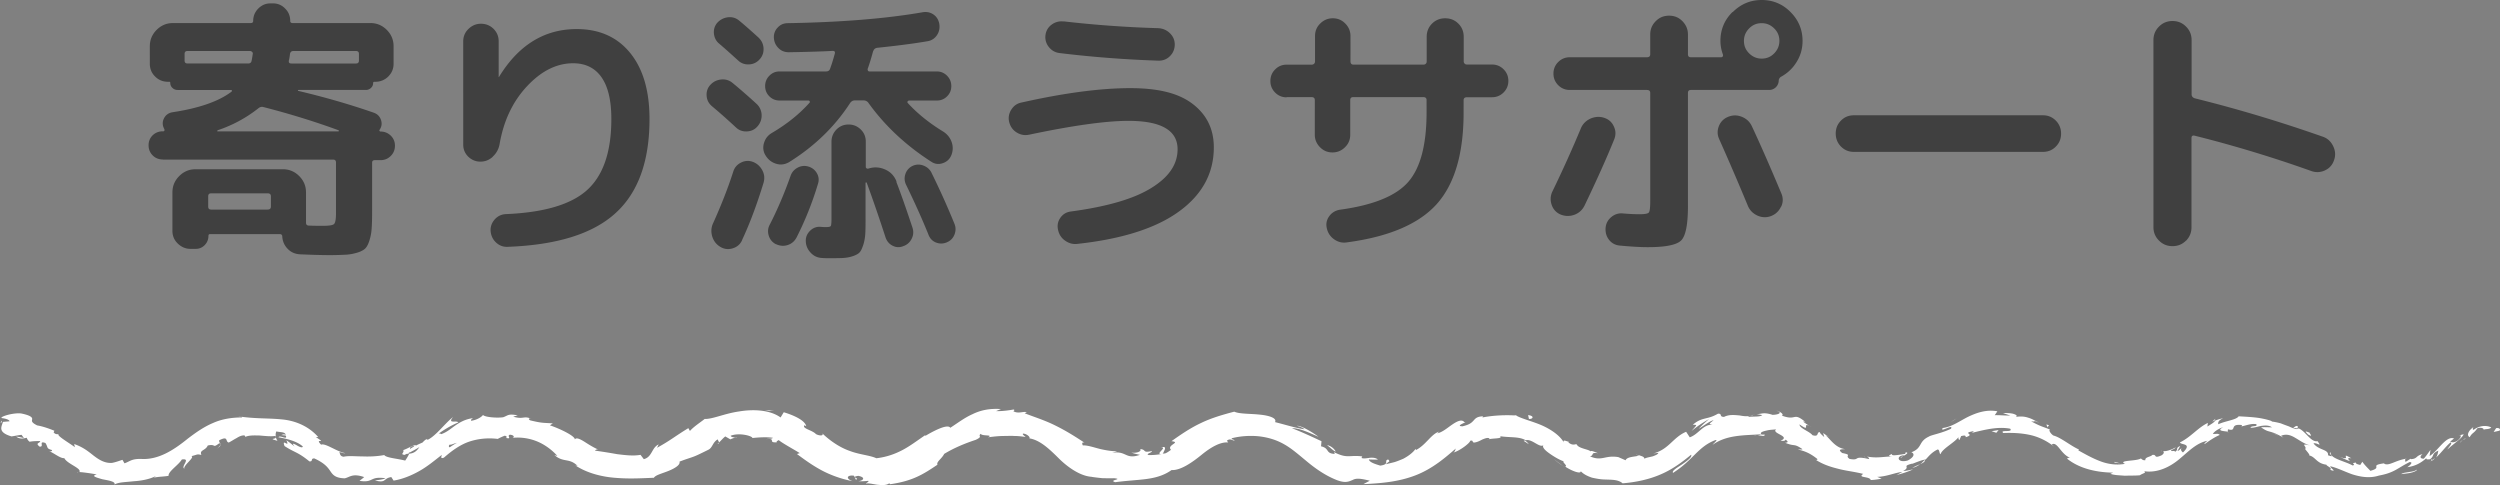
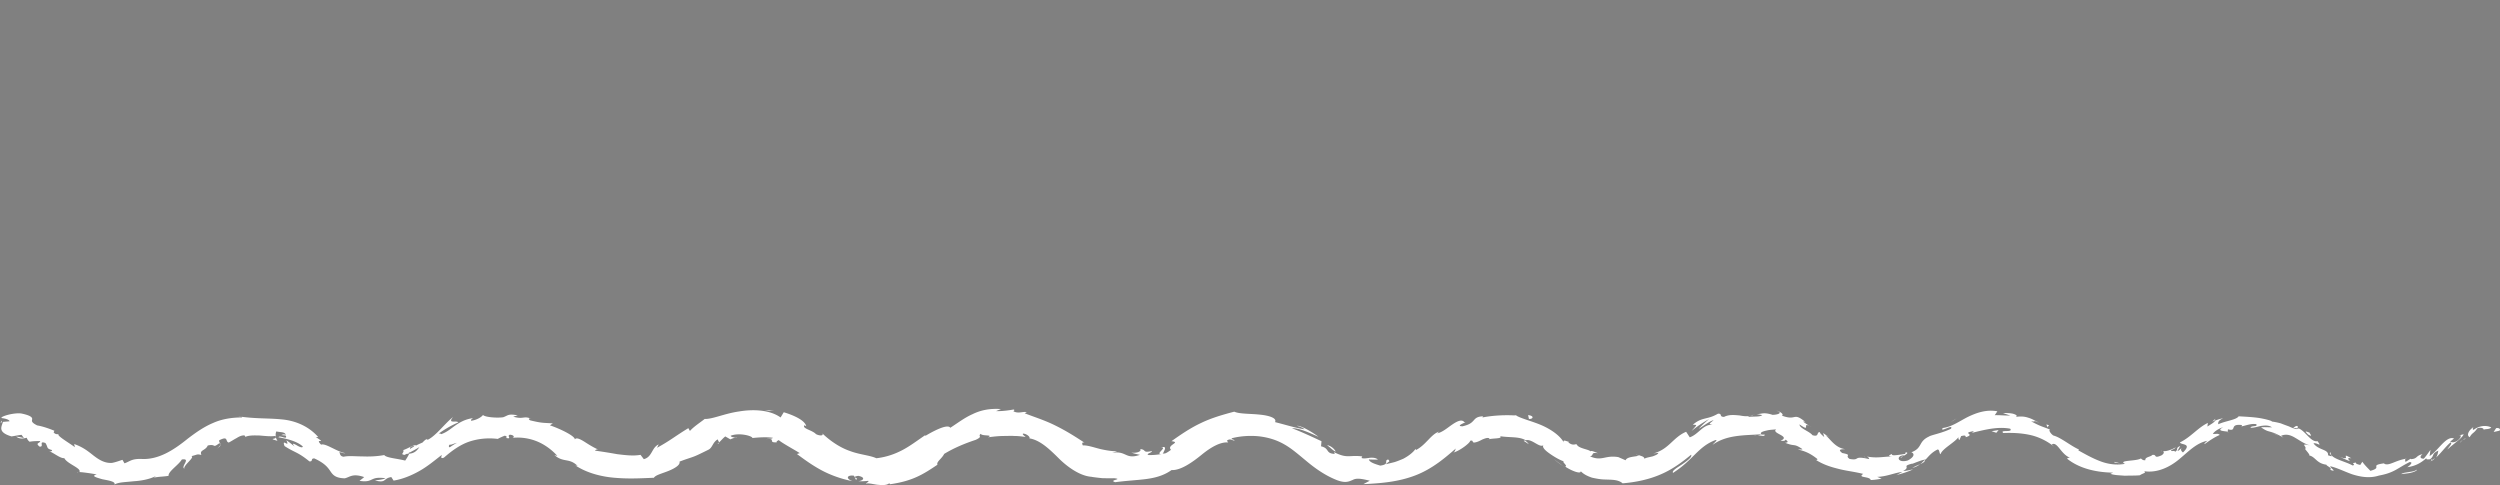
<svg xmlns="http://www.w3.org/2000/svg" id="b" width="220.09" height="42.72">
  <rect width="100%" height="100%" fill="#808080" stroke="none" />
  <defs>
    <style>.d{fill:#fff}.e{fill:#404040}</style>
  </defs>
  <g id="c">
    <path d="M220.03 37.92c.13-.08.05-.28-.28-.23l-.22.34.5-.11ZM217.74 37.61c-.36.24-.65.69-.32.88.24-.43.36-.31.67-.78.32-.12.6 0 .56.13.11-.1.51-.01.67-.21-.45-.22-1.05-.16-1.55.21-.14-.04-.05-.15-.03-.22ZM186.67 40.79l.21.05a1.08 1.08 0 0 0-.21-.05ZM167.33 40.3c.14-.05.18-.11.18-.14-.12.07-.22.12-.18.14ZM164.07 40.22c.06.02.12.03.19.04-.07-.03-.14-.05-.19-.04ZM186.67 40.79l-.53-.13c-.05.1.27.09.53.13ZM214.15 40.55c.09-.08.16-.17.22-.25l-.23.2s0 .03.01.05ZM194.76 37.11l.18-.07c.04-.05.07-.11.1-.18l-.28.25ZM202.28 37.52c-.15-.09-.34.13-.45.21.13-.06.28-.06.42 0 .03-.04.04-.11.03-.21ZM212.19 40.37l.16-.12-.16.12ZM190.34 39.73s-.07-.05-.1-.06c.02.03.05.05.1.06ZM6.86 41.64s.01-.03.02-.04c-.06 0-.08.01-.02.04ZM.03 37.19h.12c.01-.06.03-.11.03-.16l-.14.16ZM158.85 37.19l.03.02c.19.07.09.02-.03-.02ZM102.21 39.39c.66-.05-.75.72.2.56-.11-.05.53-.77-.2-.56ZM213.97 40.63c-.08.06-.17.11-.27.17.13-.07.21-.12.27-.17ZM102.41 39.95l.1-.02-.1.02ZM144.04 40.01s.09.07.15.1c0-.03-.04-.06-.15-.1ZM154.54 36.49l-.3-.05c.12.03.22.04.3.05ZM139.01 39.34c-.11-.1-.13-.16-.31-.23 0 .02.02.04.03.06.08 0 .17.05.28.17ZM133.3 36.55l.11.07.21.02-.32-.09ZM24.43 38.81c-.08-.11-.12-.23-.15-.32.01.22-.72.07.15.32ZM214.06 40.42c0 .08-.02.14-.09.21l.17-.13s-.03-.08-.08-.07ZM137.61 41.03c-.29-.21-.56-.42-.82-.62.21.18.49.41.82.62ZM64.89 38.47l-.18.06c.07 0 .14-.02.18-.06ZM134.6 39.12c-.09-.14-.22-.25-.35-.34a.21.21 0 0 0-.11.04c.16.09.31.2.46.29ZM24.28 38.49Z" class="d" />
    <path d="M19.06 39.49c.66-.32.17-.47.24-.73.85-.43.5.12.84.2.25-.13.47-.28.7-.4.22-.14.44-.24.68-.23.04.06.13.08.03.16.31-.18.8-.16 1.3-.15.49.04.97.1 1.38.04.04.04.06.08.07.11-.06-.2-.03-.39.03-.51.37.09.77.03.82.3-.22-.09-.27 0-.4.02.14.02.28.02.41.05.19.45-.55-.1-.64.15.73.12 1.67.36 2.14.81-.04.17-.36 0-.59-.14-.24-.12-.4-.19-.14.14-.23-.19-.47-.39-.72-.55.36.77-.45-.26-.16.51.92.6 1.15.5 2.19 1.35.36.03.07-.28.44-.26.9.42 1.16.77 1.39 1.1.22.33.44.63 1.28.65.47-.11.68-.46 1.71-.11-.13.12-.27.22-.41.33.72.12.93-.05 1.14-.14.21-.09.42-.18 1.15-.09-.25.16-1.09.18-.88.21.97.24.67-.21 1.39-.31l.2.31c.76-.12 1.56-.44 2.28-.85.73-.41 1.36-.95 1.96-1.41-.01.13-.16.37.19.24.73-.64 1.48-1.17 2.29-1.43s1.65-.32 2.45-.22c.2-.11.4-.2.61-.28.15.01.26.14.1.19.61.14.04-.18.36-.28.36.02.44.23.21.28.55-.07 1.33-.02 2.08.27.75.28 1.44.81 1.89 1.32l-.26-.08c.79.7 1.3.22 2.04.96-.07-.01-.13-.04-.2-.05 1.03.69 2.39 1.02 3.58 1.1 1.21.1 2.33.03 3.34-.01.13-.24.74-.38 1.3-.61.56-.23 1.04-.53.95-.81.65-.25.9-.31 1.19-.42.29-.1.63-.27 1.36-.63.37-.19.35-.63.81-.91l.13.27c.17-.17.34-.37.54-.53l.45.26c.14-.07.29-.12.45-.16-.19 0-.43-.07-.42-.16.74-.3 1.91.02 1.91.2.6-.06 1.21-.1 1.8-.02-.07.12-.35.06-.6.12.97-.1.09.33.95.28-.08-.1.12-.15.16-.2.35.29 1.16.72 1.86 1.15l-.25.08c.57.42 1.25.93 2.09 1.39.84.46 1.82.81 2.8 1-.68-.26-.42-.57.13-.48l.17.35c.39-.14-.56-.21.21-.34.69.14.44.43 0 .47.3.02.6 0 .89-.03.05.1-.16.14-.22.26.19-.09.56.02.97.08.4.04.84.08 1.09-.13l.06.09c1.99-.28 2.92-.87 4.18-1.72-.12-.25.39-.53.59-.95.89-.54 1.82-.92 2.78-1.24.68-.32.15-.28.44-.53.11.23 1.17.05.64.31.63-.09 1.07-.12 1.53-.12.23 0 .48-.02.76 0 .29 0 .62.03 1.02.09-.14-.14-.33-.24-.21-.3.32.02.63.31.55.41h-.08c.95.12 1.77.89 2.62 1.73.83.84 2 1.65 3.03 1.67h-.11c.34.05.68.09 1.01.12.33 0 .66.01.98 0 .88.09-.55.16.1.35 1.07-.14 1.86-.17 2.66-.27.78-.1 1.57-.28 2.3-.8.79.05 1.83-.68 2.64-1.34.82-.67 1.65-1.15 2.35-1.09l-.12-.15c.29-.24.42-.03.68-.01-.06-.14-.4-.08-.21-.22.73-.18 1.55-.24 2.35-.16.79.09 1.53.31 2.2.69.67.37 1.28.91 2.02 1.52.73.61 1.64 1.26 2.68 1.66.76.28 1.05.09 1.34-.02.3-.16.61-.17 1.52.06l-.56.3c1.52-.07 3.08-.19 4.6-.78 1.52-.59 2.65-1.59 3.54-2.36-.08.14-.03.23-.22.36.56-.14 1.51-.88 1.47-1.03.33-.1.14.14.36.15.23-.02.48-.14.72-.27.25-.1.49-.19.62-.09.05.03-.12.1-.2.13.27-.19 1.45-.06 1.14-.33.86.14 1.67.01 2.26.36.53-.16 1.22.7 1.56.43-.14.17.13.45.53.73.4.29.94.6 1.28.7-.26-.01.41.44.09.45.67.44 1.42.68 1.38.41.27.29.64.45.99.57.36.08.73.15 1.06.16.68.03 1.23-.01 1.64.34 1.18-.1 2.33-.34 3.38-.8 1.05-.45 1.91-1.11 2.65-1.72.11.2-.32.52-.78.84-.46.31-.95.58-.81.76 1.78-1.14 2.17-2.27 3.68-2.87.39-.13-.13.28-.2.4 1.27-.91 2.84-.82 4.27-.93 0 .04-.16.07-.31.1.29-.02.63.15.63-.07h-.28c-.2-.17.08-.28.46-.36.38-.1.82-.06.87-.14-.62.39 1.34.62.34 1.04.18.02.42.04.44-.1.23.16.27.26-.04.28.92.37.72.01 1.53.56-.06.07-.24 0-.39.04.51.11 1.03.28 1.73.85-.08.02-.03.14-.26-.01.65.44 1.34.67 2.03.84.69.19 1.4.25 2.24.46-.56.37.58.19.66.54.32-.01.64-.06.96-.12l-.39-.16c.83-.02 1.52-.36 2.23-.44-.19.09-.38.22-.57.29.51-.13 1.02-.28 1.5-.51-.3.06-.59.13-.88.15.74-.41-.21-.4.82-.66-.18.12.72-.31 1.17-.36.28-.3.53-.63 1.05-.88.19 0 .14.4.26.41.14-.49 1.37-1.09 1.61-1.56-.1.13 0 .31.05.32l.15-.35c.34-.08.39-.06.41.1.93-.3-.48-.34.72-.54-.08.05-.03.06-.2.16 1.13-.27 2.27-.58 3.39-.37.29.38-.97.05-.61.38.78-.03 1.57 0 2.35.17s1.52.54 2.14 1.04l-.22-.2c.49-.32.81.92 1.67 1.19-.19-.08-.39.09-.31.07.91.73 2.26 1.19 4.04 1.22l-.24.1c.34.13.8.13 1.27.17.47-.02.94 0 1.33-.04.21-.17.64-.21.35-.36 1.21.19 2.34-.4 3.14-1.08.82-.68 1.5-1.42 2.47-1.6-.19.11-.38.36-.24.28.42-.3.84-.59 1.31-.79-.19-.16-.24-.07-.61-.09.12-.21.52-.48.91-.59-.66.35.12.33.43.4-.07-.05.02-.16-.02-.22.88.24.05-.51 1.25-.37l-.05.12c.42-.08.83-.27 1.3-.2.18.27-.47.1-.5.32.32.01.64-.11.97-.17.32-.04.65-.06.91.13-.28 0-.68-.03-.96 0 .59.41.66.31 1.09.48l-.04-.02c.33.12.64.29.93.45l-.21-.17c.49-.2.89-.03 1.27.2.39.22.77.53 1.37.68-1.14-.29-.29.1-.53.29.18.23.49.57.34.56.58.11.65.71 1.54.82-.02.11.56.29.33.45.73.27-.1-.23.02-.31.58.13 1.18.44 1.9.7.72.23 1.54.38 2.36.12 1.4-.26 1.61-.65 2.71-1.19.45 0-.2.45-.2.45.71-.1 1.2-.37 1.69-.81-.07.14.09.13.31.11.42-.32.1-.48.73-.76-.03.15-.05.38-.2.61.46-.42.81-.93 1.27-1.33.22.05-.16.41-.27.62.5-.47 1.34-1.03 1.43-1.34l-.43.1c.22-.12.21.15.08.27-.38.45-.75.34-.83.28.11-.1.22-.19.33-.28-.7-.26-1.38 1.07-2.15 1.55l.08-.55c-.19.26-.37.53-.59.78-.23.01-.45-.12-.11-.4-.63.15-.42.4-1 .44-.07-.01-.05-.04 0-.07l-.52.33c.08-.12-.18-.24.17-.31-1.04.13-1.61.71-2.05.44l.09-.03c-1.49.19-.11.35-1.28.67-.25-.26-.5-.5-.71-.8l-.18.28c-.15-.03-.45-.1-.37-.21-.6.07.07.16-.3.26-.67-.38-2.03-.62-1.93-1.15-.35.06.53.52-.24.25.07-.54-.84-.43-1.28-1.05.33-.09.78.41.36-.19-.6.12-1.06-.9-1.68-1.13-.1.14-.42.03-.84-.17-.22-.08-.47-.17-.72-.27-.26-.07-.54-.13-.79-.16.05-.05-.43-.19-1.04-.3-.61-.1-1.37-.13-1.86-.16l.02-.06c-.16.38-1.16.44-1.83.76-.04-.22.05-.35.43-.54-.23.06-.46.12-.69.21-.12.18-.31.28-.7.53l.04-.32c-.88.42-1.47 1.23-2.46 1.72.09.24 1.13.05.27.88-.12-.09-.28-.25-.06-.48-.07.08-.23.3-.43.36l.25-.45c-.47.2-.11.3-.45.51-.1-.16-.32.03-.36-.13.08-.06.33-.11.41-.26-.39.23-.9.39-1.11.32.08.08.12.23-.15.39-.74.32-.35-.11-.8-.04-.14.18-.66.17-.61.46-.23.04-.3-.09-.4-.15-.37.25-1.94.14-1.46.45l.11.02s-.05 0-.07.01c-.71.12-1.47.03-2.16-.24-.69-.26-1.3-.61-1.92-.95l.05-.08c-.76-.34-1.59-1.06-2.25-1.23-.22-.14-.45-.48-.29-.52-.66-.28-.75-.23-1.67-.73.74.09-.19-.23.74.14-.43-.21-.68-.37-.97-.45-.29-.1-.6-.15-1.12-.08.19-.1.02-.2-.25-.28-.27-.06-.65-.07-.87-.05l.64.21c-.5.01-.92-.04-1.37-.03l.23-.34c-.98-.19-1.9.15-2.65.52-.77.4-1.36.84-2.16.95-.3.46.97-.41.73.06-.77.39-1.74.55-1.94.69-.98.46-.53 1-1.56 1.39.16.03.46.29-.29.71-.77.24-1.04-.22-.62-.4.17-.05.25-.06.26-.01.21-.13.47-.28.16-.3l-.05.14c-.37.05-1.33.24-1.14 0-.51.19-.2.23.22.22-.94-.01-1.47.19-2.45.01.15.07.29.21.13.21-1.41-.31-.67.18-1.65 0-.48-.33.31-.33-.65-.52-.48-.37.02-.32.26-.34-.87-.11-1.31-.89-1.72-1.22.16.08.31.14.45.2-.26-.1-.47-.26-.67-.4l.1.36c-.21-.2-.42-.36-.37-.43-.35-.06-.03.46-.67.26-.27-.35-1.15-.6-1.14-.95 1.14.81.04-.36 1.07.24-.2-.1-.44-.25-.72-.46-.03-.06.07-.03.16 0-1.12-.91-.72-.05-2.06-.55.23-.12-.24-.41-.48-.43.58.16.19.35-.34.36-.87-.28-.98-.04-1.43-.07l.52.09c-.19.17-.62.11-1.21.16-.05-.15.54-.09.33-.15-.34.14-.7.1-1.13.02-.42-.03-.9-.1-1.35.13-.47 0-.12-.31-.54-.28-.5.29-.81.34-1.12.42-.31.08-.64.16-1.09.55.42.03.4-.05-.12.56.46-.39.98-.74 1.55-1.06-.33.28-.64.55-.91.86.46-.28.97-.69 1.31-.76-.46.38-.42.31-.1.39-.85-.02-1.21.84-2 1.12l-.32-.49c-1.17.5-1.51 1.55-2.89 1.91l.45-.06c-.04.14-.25.22-.49.31-.25.07-.53.1-.75.21 0-.2-.3-.23-.5-.32.05.17-1.01.07-1.15.46l-.64-.28c-.57-.09-.9-.01-1.25.06-.35.07-.71.12-1.24-.13.4-.08 0-.38.71-.27-.33-.12-.61-.27-.67-.16-.13-.19-1.03-.24-1.23-.62-.18-.02-.34.12-.7-.16-.02-.06.06-.08.06-.08-.05.08-.66-.31-.46.1-.33-.61-1.09-1.15-1.94-1.53-.85-.37-1.72-.56-2.28-.87-.97-.07-2.11 0-2.96.17.05-.07-.01-.1.15-.1-.62-.01-.77.19-.93.37-.17.18-.33.36-.98.51-.76-.02.6-.43.16-.37-.21-.27-.61-.09-1.04.2-.43.29-.87.69-1.34.79l.16-.15c-.7.21-1.15 1.17-2.04 1.62 0 0 .01-.07-.04-.09-.21.3-.6.61-1.08.86-.24.1-.5.21-.76.29-.27.07-.53.13-.77.19.28-.29.42-.2.21-.42-.42.09.19.42-.7.54-.3-.1-.94-.26-1-.54.27 0 .54.03.8 0-.21-.16-.46-.17-.72-.15-.26.04-.53.09-.73.02l.07-.14c-1.15-.15-1.3.23-2.49-.38l.07.16c-.85-.04-.43-.49-1.21-.67l.04-.45c-.46-.21-1.69-.8-2.6-1.14.63-.05 1.7.48 2.33.75-.39-.31-1.53-1.02-1.89-.96.22.06.5.14.66.3-.73-.1-1.56-.37-2.59-.63.19-.35-.51-.58-1.35-.66-.84-.09-1.79-.05-2.24-.26-.98.26-1.98.54-2.93 1-.96.45-1.81 1.04-2.6 1.6.9.1-.46.33-.04.76-.37.28-.54.34-.59.32-.46.1-.92.15-1.37.14-.34-.1.36-.22.27-.35-.88.18-.42-.12-1.02-.18.15.18-.25.39-.79.31.26.09.51.15.77.2-1.3.45-1.16-.38-2.44-.18.14-.05.28-.08.42-.14-.33.02-.91-.06-1.47-.19-.56-.14-1.12-.34-1.54-.32-.07-.12-.11-.34.16-.23-.67-.44-1.53-1-2.52-1.49-.98-.5-1.99-.8-2.76-1.11l.19-.1c-.4-.07-.72.16-1.18-.07.03-.06.17-.12 0-.16-.22.05-1.03.17-1.53.14l.43-.18c-1.01-.07-1.81.11-2.5.45-.7.31-1.28.76-1.96 1.2-.23-.4-1.63.37-2.19.71l-.02-.06c-.83.57-1.38.99-2.04 1.33-.64.33-1.37.6-2.26.7-.55-.26-1.46-.31-2.33-.64-.87-.3-1.73-.88-2.44-1.56.19.23-.23.25-.55.07-.32-.35-1.27-.49-1-.78l.15.1c-.1-.54-1.15-.99-1.98-1.24l-.28.46c-.94-.68-2.42-.74-3.65-.53-1.28.18-2.35.69-3.03.66-.43.34-.97.68-1.3 1.06l-.14-.25c-1.17.71-1.6 1.1-2.76 1.73l.15-.3c-.63.28-.56 1.11-1.31 1.3l-.29-.38c-.66.12-1.39.02-2.06-.06-.67-.12-1.29-.22-1.95-.31.04-.05.13-.15.32-.09-.29-.1-.78-.39-1.21-.67-.43-.27-.83-.47-.9-.16.22-.29-1.26-1-2.18-1.31l.26-.17c-.87-.06-.92-.01-1.97-.26-.24-.1-.16-.27.16-.11-.8-.36-.7.06-1.68-.22l.4-.12c-.87-.15-.81 0-1.28.17-.53.08-1.6 0-1.78-.2-.1.16-.52.44-1.03.51-.09-.07.07-.18.16-.23-.75.09-1.24.42-1.63.69-.4.29-.71.56-1.18.72a.218.218 0 0 0-.23-.04c.9-.66 1.82-1.04 1.74-.98-.1-.24-1.02.17-.46-.49-.69.53-1.48 1.62-2.2 1.99h-.14l.05-.07c-.17.09-.29.2-.39.32-.23.11-.38.16-.57.27-.18-.12-.79.31-1.14.4.13.25-.35.38.16.43-.06 0 .06-.06.29-.16.05-.03.11-.05.14-.09v.03c.21-.12.5-.26.83-.47-.19.29-.43.55-.89.58-.11.23-.27.49-.36.61-.66-.18-1.68-.24-1.84-.49-.57.11-1.28.15-1.92.12-.64 0-1.21-.07-1.66.03-.36-.05-.3-.3-.38-.42.2.05.4.14.53.1-.67-.08-1.78-.92-2.13-.74-.66-.68.63.04-.46-.67h.21c-.86-.98-2.06-1.46-3.24-1.56-1.2-.12-2.29-.04-3.82-.27.21 0 .32.04.36.1-.85 0-1.75.12-2.57.49-.83.35-1.55.87-2.21 1.37-1.28 1.04-2.63 1.9-4.15 1.79-.83 0-.91.2-1.43.39l-.18-.31c-.3.1-.6.21-.91.27-.66.05-1.17-.29-1.63-.64-.47-.37-.91-.74-1.71-1.02l.06.28c-.46-.36-1.63-1.02-1.43-1.15-.08 0-.28.05-.44-.16l.07-.14c-.5-.2-1-.38-1.52-.47-.54-.27-.46-.39-.44-.53.02-.13-.03-.33-.96-.52-.73-.09-1.96.31-1.71.41.26.02.67.13.68.28l-.58.05c-.13.45-.48.91.75 1.28.29-.04.59-.11.89-.14l.21.29c-.22-.06-.45-.11-.69-.13.37.25.62.16.94.1.03.12.11.25.25.35.3-.06.61-.06.93-.06 0 .2-.49.15-.05.49.45.03-.14-.55.51-.32.26.4.05.48.58.62 0 .14-.14.14-.34.07.45.13 1.06.69 1.42.64.26.52 1.55.89 1.33 1.23.21 0 1.04.11 1.53.21-.53.13-.07.26.49.42.56.11 1.21.21 1.06.47.37-.22.98-.21 1.66-.29.67-.04 1.44-.17 2-.47-.06.05-.17.16-.28.16.69-.12.92-.09 1.39-.17-.05-.38.87-.94 1.17-1.44.86-.13-.15.65.23.81-.17-.24.98-1.04.6-1.1.61-.15.46-.2.89-.11-.2-.45.36-.36.56-.83.76-.17.38.28 1-.19.38-.02-.14.42-.14.42Zm19.72.49c-.15.12-.28.22-.36.28l.36-.28Zm1.44-.99c-.18.09-.4.23-.63.39-.1-.04-.11-.16.04-.26-.04.11.33-.08.58-.13Zm-4.1.4c.2-.14.3-.14.35-.1-.1.07-.22.13-.37.23v.04a.328.328 0 0 1 .01-.17Z" class="d" />
-     <path d="M35.86 39.91s-.05.04-.09.06h.17c.02-.04.04-.08.05-.11-.04.02-.09.04-.12.06ZM186.91 40.84h-.04s.06.02.08.03c-.02-.01-.02-.02-.04-.03ZM63.29 39.03l-.03-.06s-.06.07-.1.11c.04-.02.08-.04.12-.05ZM196.07 38.02s.06.04.13.04c0-.02-.06-.03-.13-.04ZM200.05 38.11c.17.08.35.15.5.25-.2-.15-.37-.19-.5-.25ZM202.72 39.59c.06-.02.09-.04.12-.06l-.12.06ZM154.65 38.35h-.11c-.27.04-.09.03.11 0ZM169.44 40.49c-.13.13-.24.27-.4.38.27-.12.47-.24.4-.38ZM137.7 41.1v-.01l-.09-.06.09.07zM168.34 41.19c.3-.05.52-.2.71-.33-.23.09-.49.21-.71.33ZM216.55 38.95l.13-.05s-.01-.03 0-.05l-.13.1ZM216.67 38.85l.13-.1c-.07.03-.12.06-.13.1ZM217.07 38.55l-.27.21c.1-.05.23-.11.27-.21ZM212.75 41.23v.12s.01-.07 0-.12ZM211.38 41.74c.34-.05.92-.05 1.36-.31v-.09c-.15.25-1.09.18-1.36.4ZM205.93 40.19c.31.14.63.31.96.41-.15-.15-.33-.34.12-.25-1.12-.67.18.35-1.08-.15ZM203.19 38.25c.54.31.09-.13.14-.16-.39-.14-.48-.18-.14.16ZM180.21 37.64l.18-.19c-.47-.21-.05.08-.18.19ZM175.33 37.96l.42.14.2-.24-.62.1zM172.08 36.95l.19-.13c-.25.16-.51.31-.75.48.17-.12.37-.23.55-.34ZM134.53 36.54l.07.34c.35.04.53-.27-.07-.34ZM117.59 39.76c-.09-.22-.43-.53-.76-.57.31.23.57.52.76.57ZM67.71 36.18c.14-.01.29-.03.43-.03-.27-.02-.53-.03-.8-.04l.36.07Z" class="d" />
-     <path d="M14.33 14.04c-.35 0-.65-.12-.89-.36s-.36-.54-.36-.89.12-.64.36-.88c.24-.23.54-.35.89-.35h.07s.06-.02.07-.06c.02-.04.02-.08 0-.11v-.02c-.18-.32-.19-.63-.04-.94.15-.3.4-.49.76-.55 2.32-.35 4.05-.95 5.18-1.8.06-.05.07-.1.02-.14-.02-.02-.04-.02-.07-.02h-4.68a.65.65 0 0 1-.46-.18.576.576 0 0 1-.19-.44c0-.06-.02-.1-.07-.1h-.12c-.45 0-.83-.15-1.14-.46-.31-.3-.47-.68-.47-1.13V4.07c0-.56.2-1.04.6-1.44.4-.4.88-.6 1.44-.6h6.84c.14 0 .22-.06.22-.19 0-.42.15-.78.44-1.08.3-.3.65-.46 1.07-.46h.24c.42 0 .77.15 1.07.46.3.3.44.66.44 1.08 0 .13.07.19.22.19h6.84c.56 0 1.04.2 1.44.6s.6.88.6 1.44v1.54c0 .45-.16.82-.47 1.13-.31.3-.69.46-1.14.46h-.12s-.07.03-.07.1c0 .18-.06.32-.19.44a.65.65 0 0 1-.46.18h-5.95s-.02.01-.02.04 0 .04.02.04c2.37.56 4.58 1.2 6.65 1.92.32.11.53.32.64.64s.06.6-.13.88c-.03.06 0 .11.07.14h.02c.35 0 .65.12.9.36s.37.54.37.89-.12.65-.37.9-.55.37-.9.37H33c-.16 0-.24.07-.24.22v4.22c0 .66-.01 1.17-.04 1.55-.02.38-.09.73-.19 1.06-.1.33-.22.56-.36.71-.14.14-.36.27-.68.37-.32.1-.66.17-1.01.19s-.84.04-1.46.04c-.58 0-1.44-.02-2.59-.07-.43-.02-.8-.17-1.09-.47-.3-.3-.46-.66-.49-1.09 0-.14-.07-.22-.22-.22h-6.14c-.1 0-.14.06-.14.17 0 .3-.11.57-.32.79s-.48.34-.8.34h-.46c-.43 0-.8-.16-1.12-.47s-.47-.68-.47-1.12v-3.38c0-.56.2-1.04.6-1.44s.88-.6 1.44-.6h7.68c.56 0 1.04.2 1.44.6s.6.88.6 1.44v2.66c0 .18.09.26.26.26.38.02.8.02 1.25.02.53 0 .85-.05.96-.16.11-.1.17-.42.17-.95v-4.46c0-.18-.09-.26-.26-.26H14.33Zm2.18-8.45h5.33c.18 0 .28-.08.31-.24.03-.13.06-.32.1-.58.02-.08 0-.15-.06-.2a.244.244 0 0 0-.18-.08h-5.5c-.18 0-.26.09-.26.26v.58c0 .18.09.26.26.26Zm7.34 12.6v-.91c0-.18-.1-.26-.29-.26h-4.97c-.18 0-.26.09-.26.26v.91c0 .18.09.26.26.26h4.97c.19 0 .29-.09.29-.26Zm-4.7-6.72s-.02.04-.02.06 0 .04.02.04h10.63s.05-.01.05-.04 0-.04-.02-.06c-2.1-.77-4.3-1.45-6.6-2.04-.16-.05-.31-.02-.46.1a11.76 11.76 0 0 1-3.6 1.94Zm6.38-6.72c-.03.26-.06.45-.1.58-.03.18.04.26.22.26h5.69c.18 0 .26-.09.26-.26v-.58c0-.18-.09-.26-.26-.26h-5.52c-.16 0-.26.09-.29.26ZM43.38 13.8c-.31.29-.68.43-1.09.43s-.77-.15-1.07-.44c-.3-.3-.44-.65-.44-1.07V3.65c0-.43.15-.8.46-1.1s.67-.46 1.1-.46.8.15 1.1.44c.3.3.46.66.46 1.09v3.17s.05-.02.05-.05c1.71-2.78 3.98-4.18 6.82-4.18 1.98 0 3.55.69 4.69 2.08s1.72 3.33 1.72 5.84c0 3.71-1 6.48-3 8.29-2 1.82-5.16 2.8-9.48 2.96-.4.02-.74-.11-1.03-.38s-.45-.62-.48-1.03c-.02-.38.11-.72.37-1.01s.59-.44.97-.46c3.39-.14 5.79-.86 7.19-2.15 1.4-1.29 2.1-3.36 2.1-6.23 0-1.62-.29-2.84-.86-3.66s-1.41-1.24-2.5-1.24c-1.46 0-2.81.68-4.07 2.03-1.26 1.35-2.06 3.05-2.41 5.1-.08.43-.28.79-.59 1.08ZM64.78 11.21c-.72-.67-1.42-1.29-2.09-1.85-.29-.24-.45-.54-.48-.91-.03-.37.07-.69.31-.96.26-.29.58-.45.96-.49.38-.04.72.06 1.01.3.61.5 1.3 1.1 2.09 1.82.29.26.44.58.47.96.02.38-.09.73-.35 1.03-.24.29-.55.44-.94.46-.38.02-.71-.1-.98-.36Zm.55 9.94c-.16.35-.43.59-.82.71-.38.12-.75.08-1.1-.13s-.59-.52-.71-.92c-.12-.41-.09-.8.08-1.16.7-1.55 1.3-3.07 1.78-4.56.11-.35.34-.61.68-.78.34-.17.69-.19 1.04-.06.37.14.64.39.83.74s.22.72.11 1.1c-.58 1.9-1.21 3.59-1.9 5.06Zm-.34-15.82c-.74-.67-1.3-1.17-1.68-1.49-.27-.22-.42-.52-.46-.89-.03-.37.07-.69.31-.96.26-.27.57-.43.94-.47.37-.04.7.06.98.3.37.3.94.8 1.7 1.49.27.26.42.57.44.94s-.09.7-.35.98c-.24.27-.55.42-.92.44s-.7-.09-.97-.35Zm11.88-.84c-.19.7-.35 1.22-.48 1.56-.02.06 0 .12.02.17.03.05.08.07.14.07h5.93c.35 0 .65.13.9.38.25.26.37.56.37.91s-.12.65-.37.9-.55.37-.9.37h-2.47s-.08.03-.11.08c-.02.06-.02.1.01.13.85.93 1.89 1.77 3.12 2.52.35.22.6.52.74.9s.14.76 0 1.14c-.14.37-.4.62-.76.74-.36.13-.7.09-1.02-.12-2.24-1.44-4.08-3.16-5.52-5.16a.51.51 0 0 0-.43-.24h-.79c-.18 0-.32.09-.43.26-1.34 2.06-3.12 3.78-5.33 5.16-.37.22-.75.28-1.15.16-.4-.12-.71-.36-.94-.73a1.3 1.3 0 0 1-.14-1.1c.11-.38.34-.68.7-.89 1.31-.77 2.42-1.66 3.31-2.66.03-.03.04-.07.01-.12-.02-.05-.06-.07-.11-.07h-2.54c-.35 0-.65-.12-.9-.37s-.37-.55-.37-.9.12-.66.37-.91c.25-.26.55-.38.9-.38h4.08c.19 0 .31-.07.36-.22.16-.43.3-.89.43-1.37.03-.14-.03-.22-.19-.22-.83.05-2.12.09-3.86.12-.37 0-.68-.12-.92-.37-.25-.25-.38-.55-.4-.9-.02-.35.1-.66.34-.91.24-.26.54-.38.89-.38 4.69-.08 8.64-.4 11.86-.96.35-.06.67 0 .95.19.28.19.45.46.52.82.06.37 0 .7-.2 1-.2.3-.48.48-.83.54-1.23.21-2.71.4-4.44.58-.18.03-.29.13-.34.29Zm-8.54 17.02a1.23 1.23 0 0 1-.65-.76c-.11-.34-.08-.68.1-1 .67-1.31 1.28-2.74 1.82-4.27.11-.32.32-.56.62-.72.3-.16.62-.19.94-.1.34.1.59.3.76.6.17.3.2.62.08.96-.48 1.6-1.1 3.16-1.87 4.68-.18.34-.44.56-.78.67-.34.11-.68.09-1.02-.07Zm10.58-5.5c.42 1.09.89 2.43 1.42 4.03.11.34.09.66-.07.98-.16.32-.41.54-.74.65-.32.13-.63.12-.94-.04-.3-.15-.51-.4-.62-.73-.53-1.63-1.08-3.24-1.66-4.82-.02-.02-.04-.02-.06-.02s-.04.02-.04.05v2.9c0 .64 0 1.14-.02 1.5s-.07.7-.17 1.01c-.1.31-.2.54-.31.67-.11.14-.31.25-.59.35-.28.1-.57.15-.86.17-.3.02-.72.02-1.28.02-.22 0-.43 0-.62-.02-.38-.02-.71-.17-.98-.46-.27-.29-.42-.62-.43-1.01-.02-.35.11-.66.37-.92s.58-.38.95-.35c.16.02.32.02.48.02.22 0 .36-.03.4-.1s.06-.28.06-.65v-6.77c0-.42.15-.77.44-1.07.3-.3.65-.44 1.07-.44s.77.15 1.07.44c.3.3.44.65.44 1.07v2.21c0 .06.02.11.07.14s.1.04.17.02c.5-.16.98-.13 1.46.08s.82.57 1.01 1.07Zm3.1-.79a67.86 67.86 0 0 1 2.02 4.49c.13.32.12.64-.01.96s-.36.54-.68.67c-.32.13-.63.13-.94.01-.3-.12-.52-.34-.65-.66-.5-1.25-1.16-2.73-1.99-4.44-.14-.3-.16-.62-.05-.94a1.203 1.203 0 0 1 1.57-.74c.33.12.57.33.73.64ZM90.58 11.86c-.38.08-.74.01-1.08-.2s-.55-.52-.65-.9c-.1-.38-.04-.75.17-1.09.21-.34.5-.56.89-.64 3.79-.85 6.98-1.27 9.58-1.27s4.35.48 5.56 1.43 1.81 2.21 1.81 3.78c0 2.27-1.01 4.15-3.04 5.63-2.02 1.48-5.01 2.44-8.96 2.87-.4.05-.77-.05-1.1-.29-.34-.24-.54-.57-.62-.98-.08-.38 0-.73.22-1.04.22-.31.53-.49.91-.54 3.2-.43 5.57-1.12 7.1-2.08 1.54-.95 2.3-2.08 2.3-3.4 0-1.66-1.44-2.5-4.32-2.5-2 0-4.92.41-8.76 1.22Zm3.05-9.98c2.78.32 5.56.52 8.33.6.4.02.74.16 1.03.44s.43.61.43 1-.14.74-.42 1.02c-.28.28-.62.41-1.02.4a99.2 99.2 0 0 1-8.71-.67c-.38-.05-.7-.23-.94-.54a1.36 1.36 0 0 1-.29-1.04c.05-.38.23-.69.54-.92s.66-.32 1.04-.28ZM113.28 8.57c-.4 0-.74-.14-1.02-.42-.28-.28-.42-.62-.42-1.02s.14-.74.42-1.02.62-.42 1.02-.42h2.21c.08 0 .15-.03.2-.08s.08-.12.08-.2V3.17c0-.43.15-.8.46-1.1.3-.3.67-.46 1.1-.46s.8.15 1.1.46c.3.3.46.67.46 1.1V5.4c0 .19.09.29.26.29h6.17c.08 0 .15-.03.2-.08.06-.06.08-.12.08-.2V3.24c0-.46.16-.85.47-1.16s.7-.47 1.16-.47.85.16 1.16.47.47.7.47 1.16V5.4c0 .08.03.15.08.2.06.06.12.08.2.08h2.21c.4 0 .74.14 1.02.42.28.28.42.62.42 1.02s-.14.74-.42 1.02c-.28.28-.62.42-1.02.42h-2.21c-.19 0-.29.09-.29.26V9.9c0 3.62-.79 6.3-2.36 8.06-1.58 1.76-4.22 2.89-7.93 3.38-.4.06-.77-.03-1.12-.28a1.57 1.57 0 0 1-.64-1c-.08-.38 0-.73.23-1.04s.55-.5.95-.56c2.93-.4 4.93-1.22 6-2.45 1.07-1.23 1.61-3.27 1.61-6.12V8.81c0-.18-.1-.26-.29-.26h-6.17c-.18 0-.26.09-.26.26v3.05c0 .43-.15.8-.46 1.1-.3.3-.67.46-1.1.46s-.8-.15-1.1-.46c-.3-.3-.46-.67-.46-1.1V8.81c0-.18-.1-.26-.29-.26h-2.21ZM137.4 18.89a1.37 1.37 0 0 1-.79-.84c-.14-.4-.13-.79.05-1.18.96-1.98 1.79-3.83 2.5-5.54.16-.4.44-.69.84-.88.4-.18.81-.21 1.22-.08.4.13.69.38.86.77.18.38.18.77.02 1.15-.67 1.66-1.54 3.59-2.59 5.78-.19.4-.49.68-.89.83-.4.15-.81.15-1.22-.01Zm15.15-17.83c.7-.7 1.55-1.06 2.54-1.06s1.84.35 2.54 1.06c.7.7 1.06 1.55 1.06 2.54 0 .67-.17 1.29-.52 1.85-.34.56-.8.99-1.36 1.3-.14.08-.22.21-.22.38a.841.841 0 0 1-.84.79h-6.89c-.18 0-.26.09-.26.26v9.98c0 1.6-.2 2.6-.59 3-.39.4-1.37.6-2.94.6-.67 0-1.49-.05-2.45-.14-.4-.03-.72-.2-.96-.5s-.34-.66-.31-1.06c.03-.38.2-.7.5-.95s.65-.36 1.03-.32c.58.05 1.06.07 1.46.07.46 0 .74-.05.82-.16.08-.1.12-.43.12-.97V8.18c0-.18-.1-.26-.29-.26h-6.79c-.4 0-.74-.14-1.02-.42-.28-.28-.42-.62-.42-1.02s.14-.74.42-1.02.62-.42 1.02-.42h6.79c.19 0 .29-.09.29-.26V3.03c0-.45.16-.84.48-1.16.32-.33.71-.49 1.18-.49s.86.16 1.18.49c.32.33.48.72.48 1.16v1.75c0 .18.09.26.26.26h2.66c.06 0 .11-.02.14-.07.03-.05.04-.1.02-.17a3.45 3.45 0 0 1-.22-1.2c0-.99.35-1.84 1.06-2.54Zm4.25 17.12c-.18.39-.46.67-.86.83-.4.16-.8.15-1.2-.02-.4-.18-.69-.46-.86-.86-.85-2.05-1.69-4-2.52-5.86-.18-.38-.19-.77-.04-1.16.15-.39.43-.67.83-.83.4-.16.8-.16 1.21.01.41.17.7.45.88.85.82 1.76 1.67 3.71 2.57 5.86.18.4.18.8 0 1.19ZM153.99 4.7c.3.3.67.46 1.1.46s.8-.15 1.1-.46c.3-.3.46-.67.46-1.1s-.15-.8-.46-1.1c-.3-.3-.67-.46-1.1-.46s-.8.15-1.1.46c-.3.3-.46.67-.46 1.1s.15.8.46 1.1ZM163.2 13.37c-.45 0-.82-.16-1.13-.47-.3-.31-.46-.69-.46-1.14s.15-.83.46-1.14c.3-.31.68-.47 1.13-.47h16.66c.45 0 .82.16 1.13.47.3.31.46.69.46 1.14s-.15.83-.46 1.14c-.3.31-.68.47-1.13.47H163.2ZM192.45 21.18c-.33.33-.72.49-1.19.49s-.86-.16-1.19-.49c-.33-.33-.49-.72-.49-1.19V3.53c0-.46.16-.86.49-1.19s.72-.49 1.19-.49.86.16 1.19.49c.33.33.49.72.49 1.19v4.78c0 .16.09.27.26.34 3.76.93 7.52 2.06 11.28 3.38.42.14.72.42.92.83.2.41.23.82.08 1.24-.14.42-.41.72-.8.9-.39.18-.79.2-1.19.06-3.42-1.22-6.86-2.26-10.3-3.12-.18-.03-.26.04-.26.22v7.85c0 .46-.16.86-.49 1.19Z" class="e" />
+     <path d="M35.86 39.91s-.05.04-.09.06h.17c.02-.04.04-.08.05-.11-.04.02-.09.04-.12.06ZM186.91 40.84h-.04c-.02-.01-.02-.02-.04-.03ZM63.29 39.03l-.03-.06s-.06.07-.1.11c.04-.02.08-.04.12-.05ZM196.07 38.02s.06.04.13.04c0-.02-.06-.03-.13-.04ZM200.05 38.11c.17.08.35.15.5.25-.2-.15-.37-.19-.5-.25ZM202.72 39.59c.06-.02.09-.04.12-.06l-.12.06ZM154.65 38.35h-.11c-.27.04-.09.03.11 0ZM169.44 40.49c-.13.13-.24.27-.4.38.27-.12.47-.24.4-.38ZM137.7 41.1v-.01l-.09-.06.09.07zM168.34 41.19c.3-.05.52-.2.71-.33-.23.09-.49.21-.71.33ZM216.55 38.95l.13-.05s-.01-.03 0-.05l-.13.1ZM216.67 38.85l.13-.1c-.07.03-.12.06-.13.1ZM217.07 38.55l-.27.21c.1-.05.23-.11.27-.21ZM212.75 41.23v.12s.01-.07 0-.12ZM211.38 41.74c.34-.05.92-.05 1.36-.31v-.09c-.15.25-1.09.18-1.36.4ZM205.93 40.19c.31.14.63.31.96.41-.15-.15-.33-.34.12-.25-1.12-.67.18.35-1.08-.15ZM203.19 38.25c.54.31.09-.13.14-.16-.39-.14-.48-.18-.14.16ZM180.21 37.64l.18-.19c-.47-.21-.05.08-.18.19ZM175.33 37.96l.42.14.2-.24-.62.1zM172.08 36.95l.19-.13c-.25.16-.51.31-.75.48.17-.12.37-.23.55-.34ZM134.53 36.54l.07.34c.35.04.53-.27-.07-.34ZM117.59 39.76c-.09-.22-.43-.53-.76-.57.31.23.57.52.76.57ZM67.71 36.18c.14-.01.29-.03.43-.03-.27-.02-.53-.03-.8-.04l.36.07Z" class="d" />
  </g>
</svg>